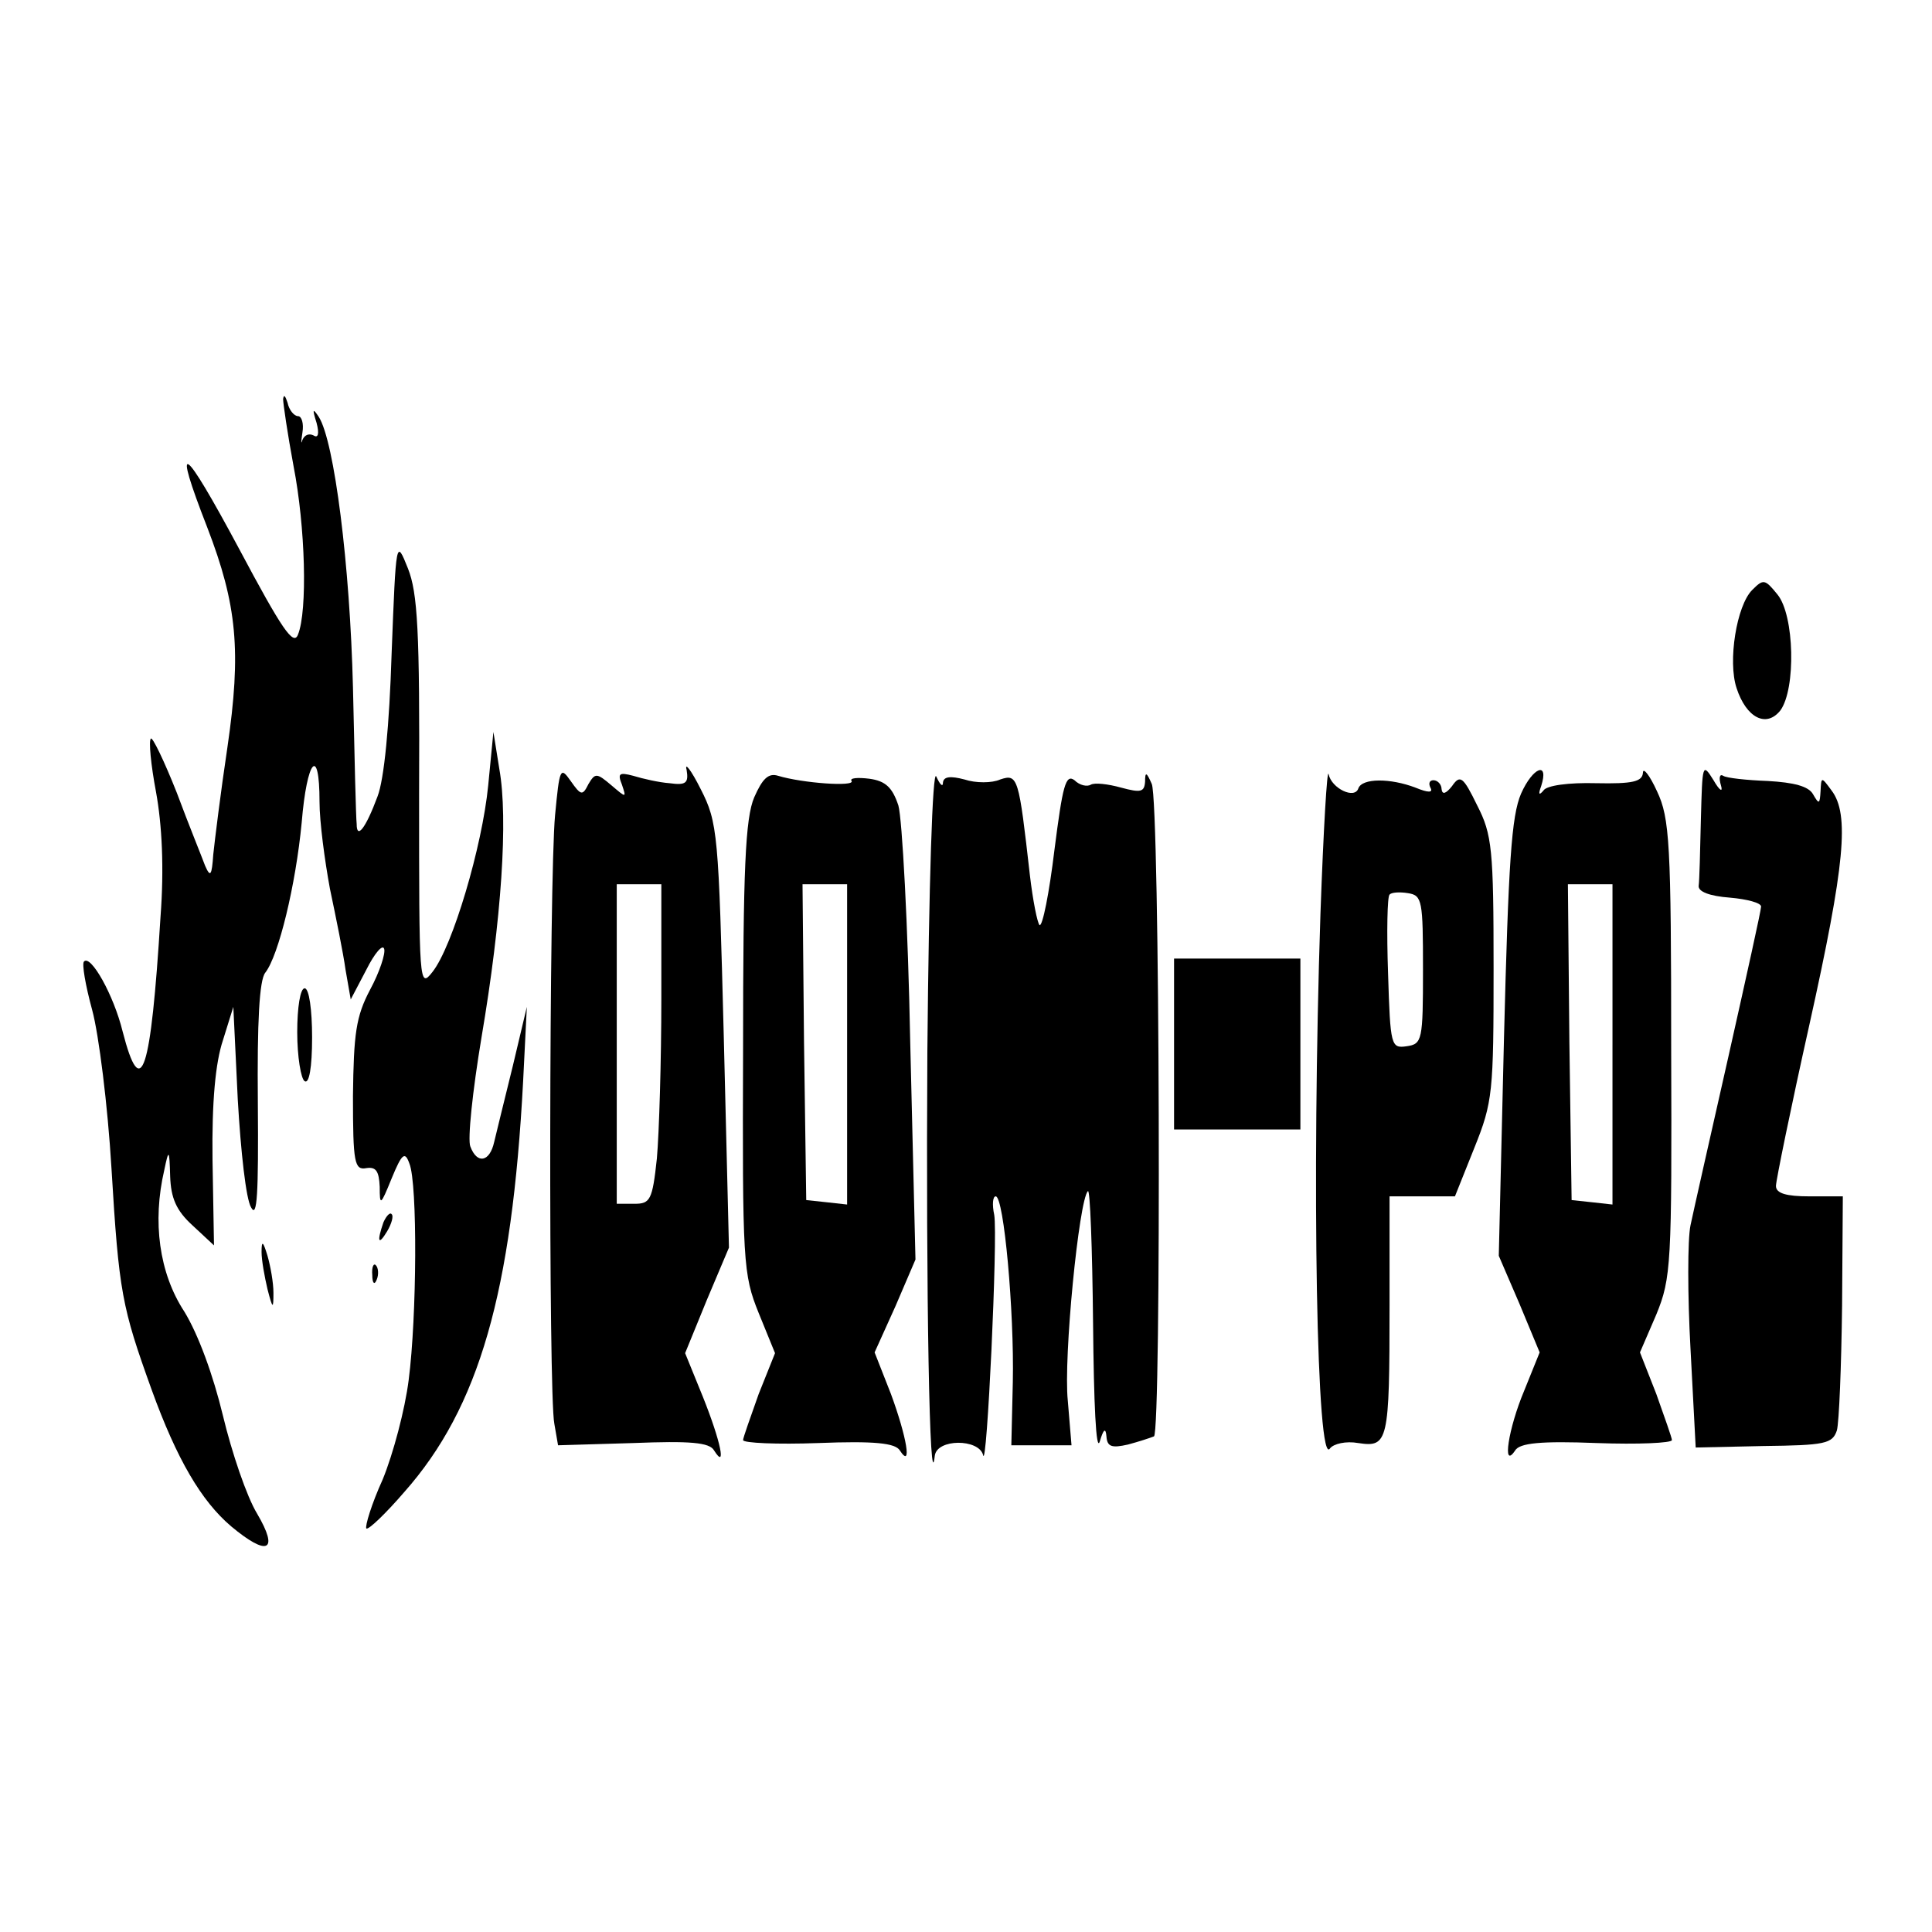
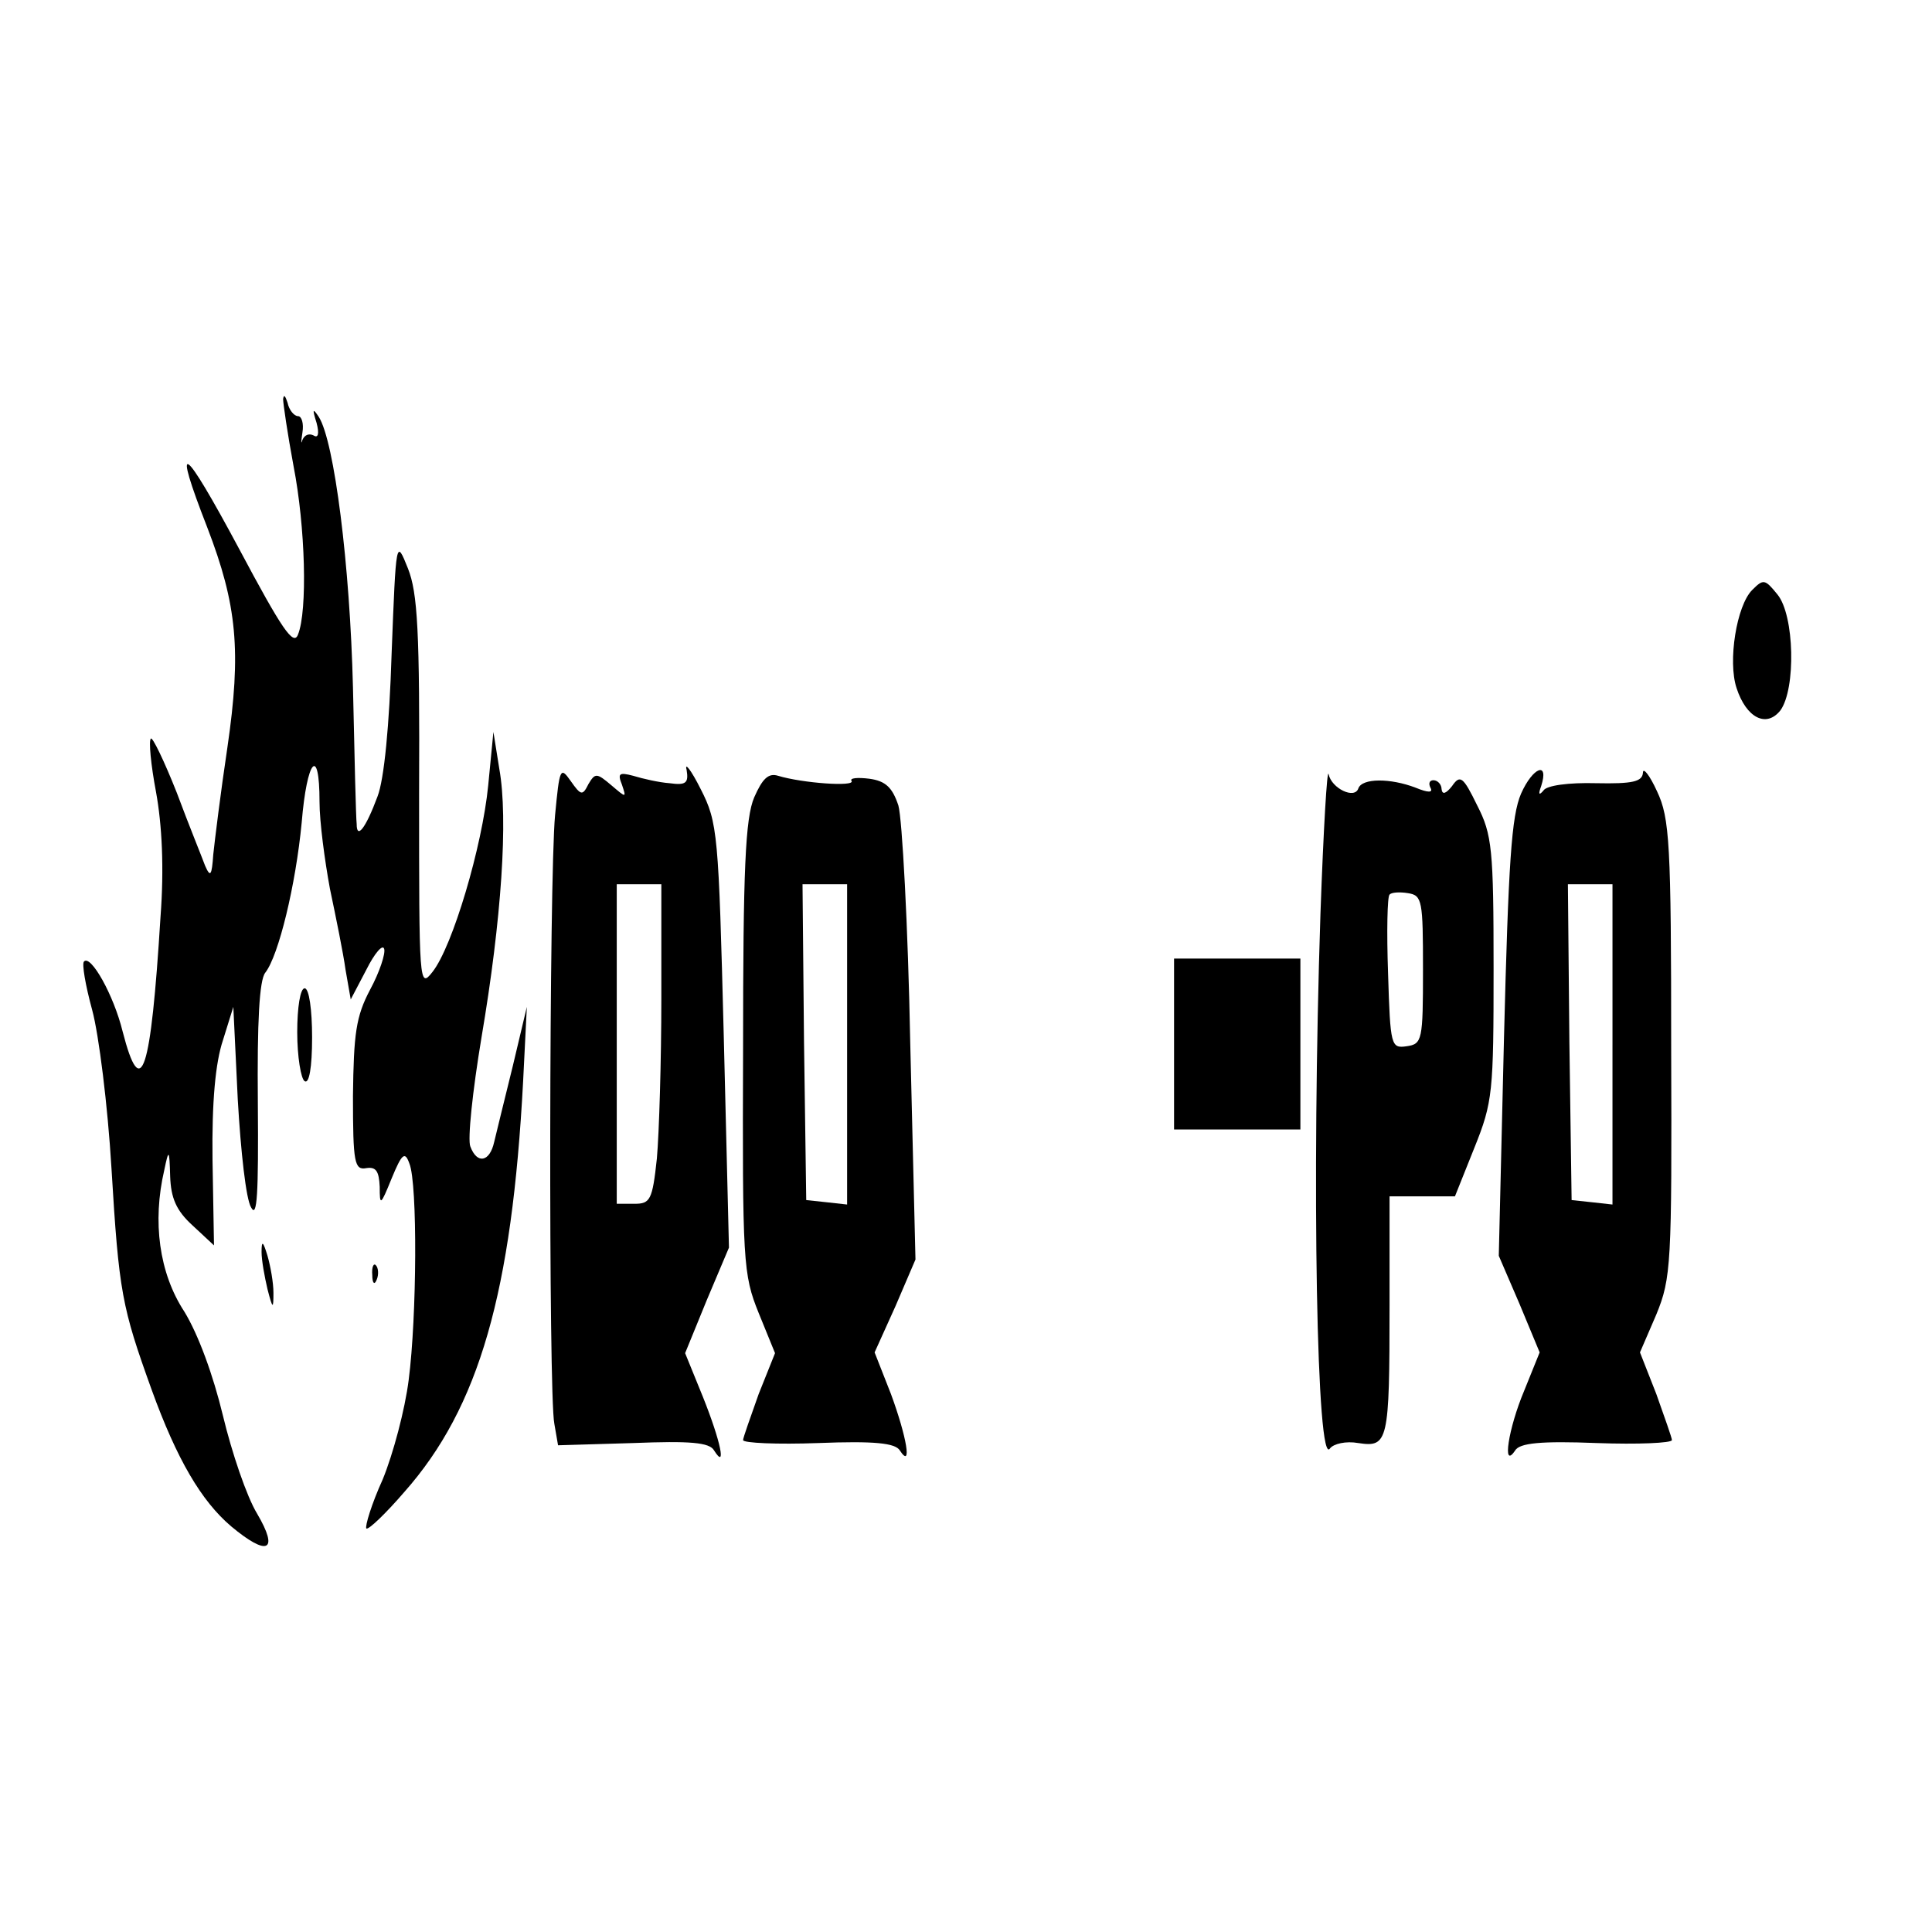
<svg xmlns="http://www.w3.org/2000/svg" version="1.0" width="260pt" height="260pt" viewBox="0 0 260 260" preserveAspectRatio="xMidYMid meet">
  <g transform="translate(0,260) scale(0.1,-0.1)" fill="#000000" stroke="none">
    <path d="M381 2063 c0 -6 6 -47 14 -90 16 -82 19 -195 6 -227 -6 -16 -22 8 -79 115 -76 142 -91 152 -43 29 40 -104 46 -166 27 -296 -9 -60 -17 -125 -19 -144 -2 -29 -4 -31 -11 -15 -4 11 -22 55 -38 98 -17 43 -33 76 -35 73 -3 -3 0 -35 7 -72 8 -44 11 -102 6 -168 -13 -210 -26 -251 -51 -154 -12 49 -43 104 -52 94 -3 -3 2 -32 11 -65 9 -33 21 -129 26 -213 10 -167 14 -187 54 -298 34 -94 67 -150 107 -184 49 -41 65 -34 35 17 -14 23 -34 82 -46 132 -13 54 -33 109 -52 140 -34 52 -43 121 -27 190 6 29 7 29 8 -8 1 -29 8 -46 30 -66 l29 -27 -2 115 c-1 79 4 131 14 161 l14 45 6 -125 c4 -69 11 -134 18 -145 8 -15 10 17 9 141 -1 109 2 165 10 175 18 23 41 118 49 202 7 85 24 105 24 28 0 -27 7 -79 14 -117 8 -38 18 -87 21 -109 l7 -40 21 40 c11 22 22 35 24 28 2 -6 -6 -31 -19 -55 -19 -36 -22 -59 -23 -143 0 -90 2 -100 18 -97 13 2 17 -4 18 -25 0 -26 1 -26 16 11 14 34 18 37 24 20 11 -27 10 -206 -1 -291 -5 -40 -21 -100 -35 -134 -15 -33 -24 -63 -22 -66 3 -2 26 20 51 49 101 114 145 269 160 553 l5 100 -19 -80 c-11 -44 -22 -90 -25 -102 -6 -27 -23 -30 -32 -6 -4 9 3 75 15 147 27 159 36 294 24 361 l-8 50 -7 -72 c-8 -82 -48 -217 -75 -251 -18 -23 -18 -16 -18 240 1 220 -2 270 -15 303 -16 40 -16 40 -22 -115 -3 -96 -10 -169 -19 -192 -16 -43 -28 -58 -28 -37 -1 8 -3 91 -5 184 -4 164 -25 331 -46 364 -8 12 -9 11 -3 -8 4 -15 2 -21 -4 -17 -6 3 -12 1 -15 -6 -2 -7 -2 -3 0 10 2 12 -1 22 -6 22 -5 0 -12 8 -14 18 -3 9 -5 12 -6 5z" />
    <path d="M2358 1806 c-21 -21 -33 -96 -21 -132 13 -40 40 -54 59 -30 21 29 19 128 -4 156 -17 21 -19 21 -34 6z" />
    <path d="M924 1564 c3 -18 -1 -21 -23 -18 -14 1 -36 6 -49 10 -19 5 -21 3 -15 -12 6 -18 6 -18 -14 -1 -20 17 -22 17 -31 2 -8 -16 -10 -16 -24 4 -14 20 -15 17 -21 -46 -8 -85 -9 -780 -1 -819 l5 -29 101 3 c76 3 103 1 109 -10 17 -27 9 12 -15 72 l-24 59 29 71 30 71 -7 285 c-7 272 -8 287 -31 332 -13 26 -22 37 -19 26z m-34 -308 c0 -84 -3 -181 -6 -215 -6 -56 -9 -61 -30 -61 l-24 0 0 215 0 215 30 0 30 0 0 -154z" />
-     <path d="M1248 1185 c-2 -325 3 -608 10 -544 3 23 59 23 65 1 5 -25 20 294 15 323 -3 14 -2 25 2 25 11 0 25 -155 23 -250 l-2 -85 41 0 40 0 -5 60 c-6 58 15 270 27 282 3 4 6 -77 7 -178 1 -108 4 -174 9 -159 5 17 8 19 9 7 1 -14 7 -16 29 -11 15 4 30 9 35 11 10 6 8 853 -3 878 -7 16 -9 17 -9 3 -1 -14 -6 -15 -32 -8 -18 5 -36 7 -41 4 -5 -3 -15 -1 -22 6 -12 9 -16 -8 -27 -94 -7 -58 -16 -103 -20 -101 -3 3 -9 33 -13 67 -15 132 -16 137 -40 129 -11 -5 -33 -5 -48 0 -19 5 -28 4 -29 -4 0 -7 -4 -3 -9 8 -5 12 -10 -145 -12 -370z" />
    <path d="M1777 1370 c-12 -363 -5 -749 13 -719 5 6 21 10 38 7 40 -6 42 1 42 185 l0 147 44 0 44 0 26 65 c25 62 26 75 26 242 0 160 -2 180 -22 219 -19 39 -23 42 -34 26 -8 -10 -13 -12 -14 -4 0 6 -5 12 -11 12 -5 0 -7 -4 -4 -10 4 -7 -3 -7 -20 0 -34 13 -72 13 -77 -1 -5 -15 -36 0 -40 19 -2 10 -7 -75 -11 -188z m138 -75 c0 -95 -1 -100 -22 -103 -21 -3 -22 0 -25 98 -2 56 -1 104 2 106 2 3 13 4 25 2 19 -3 20 -10 20 -103z" />
    <path d="M2047 1532 c-13 -30 -17 -93 -23 -329 l-7 -293 28 -65 27 -65 -21 -52 c-21 -50 -30 -107 -12 -80 6 10 34 13 110 10 55 -2 101 0 101 4 0 3 -10 31 -21 62 l-22 56 22 51 c20 49 21 67 20 358 0 276 -2 310 -19 346 -10 22 -19 33 -19 25 -1 -12 -14 -15 -63 -14 -37 1 -67 -3 -71 -10 -6 -7 -7 -5 -3 6 11 34 -11 26 -27 -10z m123 -338 l0 -215 -27 3 -28 3 -3 213 -2 212 30 0 30 0 0 -216z" />
-     <path d="M2289 1498 c-1 -43 -2 -84 -3 -90 -1 -8 15 -14 42 -16 23 -2 42 -7 42 -12 0 -5 -20 -95 -44 -202 -24 -106 -47 -208 -51 -227 -4 -19 -4 -94 0 -166 l7 -133 91 2 c83 1 93 3 99 21 3 11 6 86 7 168 l1 147 -45 0 c-31 0 -45 4 -45 14 0 7 20 105 45 217 48 216 54 283 30 315 -14 19 -14 19 -15 -1 -1 -17 -2 -18 -10 -4 -6 11 -26 16 -61 18 -28 1 -56 4 -60 7 -5 3 -6 -3 -3 -13 3 -10 -2 -7 -10 7 -15 24 -15 22 -17 -52z" />
    <path d="M1015 1527 c-12 -28 -15 -97 -15 -338 -1 -288 0 -304 21 -356 l22 -54 -22 -55 c-11 -31 -21 -59 -21 -62 0 -4 46 -6 101 -4 76 3 104 0 110 -10 17 -26 9 19 -12 76 l-22 56 28 62 27 63 -7 290 c-3 160 -11 304 -16 321 -8 24 -17 33 -39 36 -16 2 -27 1 -24 -3 5 -8 -66 -3 -99 7 -13 4 -21 -4 -32 -29z m125 -333 l0 -215 -27 3 -28 3 -3 213 -2 212 30 0 30 0 0 -216z" />
    <path d="M1580 1195 l0 -115 85 0 85 0 0 115 0 115 -85 0 -85 0 0 -115z" />
    <path d="M400 1211 c0 -33 5 -63 10 -66 6 -4 10 18 10 59 0 37 -4 66 -10 66 -6 0 -10 -26 -10 -59z" />
-     <path d="M516 955 c-9 -26 -7 -32 5 -12 6 10 9 21 6 23 -2 3 -7 -2 -11 -11z" />
    <path d="M352 915 c0 -11 4 -33 8 -50 7 -27 8 -27 8 -5 0 14 -4 36 -8 50 -6 20 -8 21 -8 5z" />
    <path d="M501 884 c0 -11 3 -14 6 -6 3 7 2 16 -1 19 -3 4 -6 -2 -5 -13z" />
  </g>
</svg>